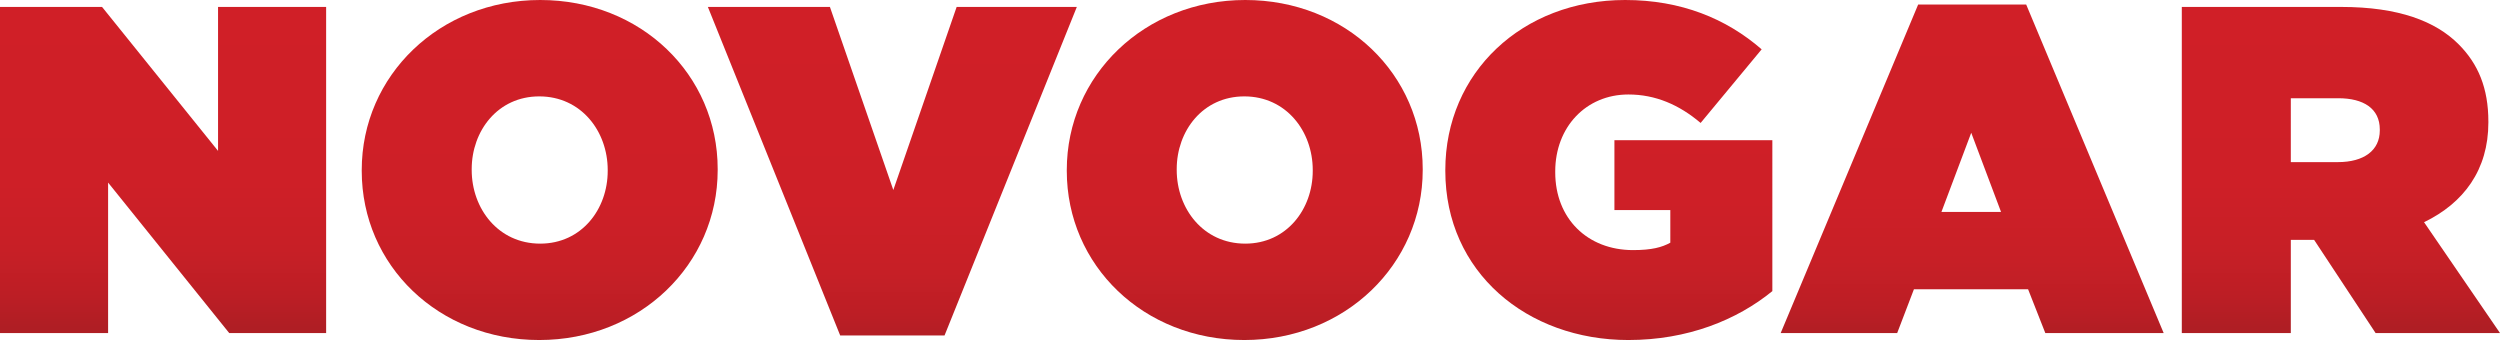
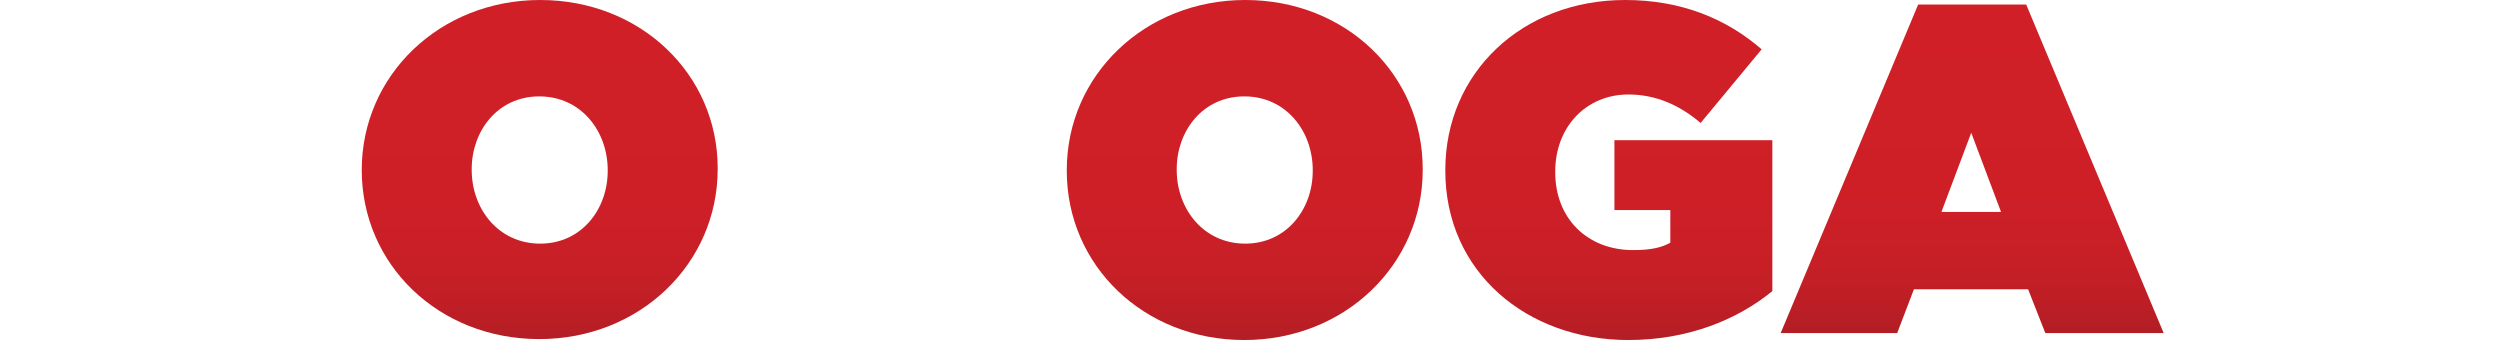
<svg xmlns="http://www.w3.org/2000/svg" xmlns:xlink="http://www.w3.org/1999/xlink" version="1.1" id="Capa_1" x="0px" y="0px" width="150px" height="20.401px" viewBox="0 0 150 20.401" enable-background="new 0 0 150 20.401" xml:space="preserve">
  <g>
    <defs>
      <polygon id="SVGID_1_" points="13.083,0.416 13.083,9.054 6.123,0.416 0,0.416 0,19.983 6.486,19.983 6.486,10.955 13.753,19.983     19.568,19.983 19.568,0.416   " />
    </defs>
    <clipPath id="SVGID_2_">
      <use xlink:href="#SVGID_1_" overflow="visible" />
    </clipPath>
    <linearGradient id="SVGID_3_" gradientUnits="userSpaceOnUse" x1="-515.031" y1="2338.965" x2="-514.591" y2="2338.965" gradientTransform="matrix(0 -44.502 -44.502 0 104097.703 -22899.75)">
      <stop offset="0" style="stop-color:#AF1E24" />
      <stop offset="0.092" style="stop-color:#BC1E25" />
      <stop offset="0.236" style="stop-color:#C71F26" />
      <stop offset="0.438" style="stop-color:#CE1F27" />
      <stop offset="1" style="stop-color:#D01F27" />
    </linearGradient>
-     <rect y="0.416" clip-path="url(#SVGID_2_)" fill="url(#SVGID_3_)" width="19.568" height="19.567" />
  </g>
  <g>
    <defs>
-       <path id="SVGID_4_" d="M28.302,10.199v-0.054c0-2.294,1.566-4.362,4.053-4.362c2.516,0,4.108,2.095,4.108,4.417v0.056    c0,2.292-1.564,4.362-4.053,4.362C29.895,14.617,28.302,12.52,28.302,10.199 M21.704,10.199v0.056    c0,5.675,4.612,10.146,10.651,10.146c6.038,0,10.706-4.527,10.706-10.202v-0.054C43.061,4.468,38.448,0,32.41,0    C26.373,0,21.704,4.526,21.704,10.199" />
+       <path id="SVGID_4_" d="M28.302,10.199v-0.054c0-2.294,1.566-4.362,4.053-4.362c2.516,0,4.108,2.095,4.108,4.417v0.056    c0,2.292-1.564,4.362-4.053,4.362C29.895,14.617,28.302,12.52,28.302,10.199 M21.704,10.199c0,5.675,4.612,10.146,10.651,10.146c6.038,0,10.706-4.527,10.706-10.202v-0.054C43.061,4.468,38.448,0,32.41,0    C26.373,0,21.704,4.526,21.704,10.199" />
    </defs>
    <clipPath id="SVGID_5_">
      <use xlink:href="#SVGID_4_" overflow="visible" />
    </clipPath>
    <linearGradient id="SVGID_6_" gradientUnits="userSpaceOnUse" x1="-512.946" y1="2339.86" x2="-512.507" y2="2339.86" gradientTransform="matrix(0 -46.398 -46.398 0 108596.281 -23779.074)">
      <stop offset="0" style="stop-color:#AF1E24" />
      <stop offset="0.092" style="stop-color:#BC1E25" />
      <stop offset="0.236" style="stop-color:#C71F26" />
      <stop offset="0.438" style="stop-color:#CE1F27" />
      <stop offset="1" style="stop-color:#D01F27" />
    </linearGradient>
    <rect x="21.704" clip-path="url(#SVGID_5_)" fill="url(#SVGID_6_)" width="21.357" height="20.401" />
  </g>
  <g>
    <defs>
      <polygon id="SVGID_7_" points="57.399,0.416 53.599,11.401 49.795,0.416 42.472,0.416 50.411,20.126 56.673,20.126 64.61,0.416       " />
    </defs>
    <clipPath id="SVGID_8_">
      <use xlink:href="#SVGID_7_" overflow="visible" />
    </clipPath>
    <linearGradient id="SVGID_9_" gradientUnits="userSpaceOnUse" x1="-514.66" y1="2340.264" x2="-514.22" y2="2340.264" gradientTransform="matrix(0 -44.824 -44.824 0 104952.586 -23048.801)">
      <stop offset="0" style="stop-color:#AF1E24" />
      <stop offset="0.092" style="stop-color:#BC1E25" />
      <stop offset="0.236" style="stop-color:#C71F26" />
      <stop offset="0.438" style="stop-color:#CE1F27" />
      <stop offset="1" style="stop-color:#D01F27" />
    </linearGradient>
-     <rect x="42.472" y="0.416" clip-path="url(#SVGID_8_)" fill="url(#SVGID_9_)" width="22.138" height="19.71" />
  </g>
  <g>
    <defs>
      <path id="SVGID_10_" d="M70.603,10.199v-0.054c0-2.294,1.567-4.362,4.055-4.362c2.515,0,4.107,2.095,4.107,4.417v0.056    c0,2.292-1.565,4.362-4.052,4.362C72.197,14.617,70.603,12.52,70.603,10.199 M64.007,10.199v0.056    c0,5.675,4.613,10.146,10.651,10.146c6.036,0,10.705-4.527,10.705-10.202v-0.054C85.363,4.468,80.751,0,74.713,0    C68.675,0,64.007,4.526,64.007,10.199" />
    </defs>
    <clipPath id="SVGID_11_">
      <use xlink:href="#SVGID_10_" overflow="visible" />
    </clipPath>
    <linearGradient id="SVGID_12_" gradientUnits="userSpaceOnUse" x1="-512.946" y1="2341.024" x2="-512.507" y2="2341.024" gradientTransform="matrix(0 -46.398 -46.398 0 108692.594 -23779.074)">
      <stop offset="0" style="stop-color:#AF1E24" />
      <stop offset="0.092" style="stop-color:#BC1E25" />
      <stop offset="0.236" style="stop-color:#C71F26" />
      <stop offset="0.438" style="stop-color:#CE1F27" />
      <stop offset="1" style="stop-color:#D01F27" />
    </linearGradient>
    <rect x="64.007" clip-path="url(#SVGID_11_)" fill="url(#SVGID_12_)" width="21.356" height="20.401" />
  </g>
  <g>
    <defs>
      <path id="SVGID_13_" d="M86.719,10.199v0.056c0,6.067,4.892,10.146,10.985,10.146c3.551,0,6.514-1.201,8.637-2.934V8.412h-9.476    v4.193h3.354v1.957c-0.502,0.277-1.117,0.444-2.235,0.444c-2.739,0-4.67-1.896-4.67-4.666v-0.057c0-2.656,1.845-4.614,4.39-4.614    c1.62,0,3.046,0.615,4.333,1.708l3.662-4.417C103.575,1.114,100.863,0,97.509,0C91.33,0,86.719,4.359,86.719,10.199" />
    </defs>
    <clipPath id="SVGID_14_">
      <use xlink:href="#SVGID_13_" overflow="visible" />
    </clipPath>
    <linearGradient id="SVGID_15_" gradientUnits="userSpaceOnUse" x1="-512.946" y1="2341.624" x2="-512.507" y2="2341.624" gradientTransform="matrix(0 -46.398 -46.398 0 108742.188 -23779.074)">
      <stop offset="0" style="stop-color:#AF1E24" />
      <stop offset="0.092" style="stop-color:#BC1E25" />
      <stop offset="0.236" style="stop-color:#C71F26" />
      <stop offset="0.438" style="stop-color:#CE1F27" />
      <stop offset="1" style="stop-color:#D01F27" />
    </linearGradient>
    <rect x="86.719" clip-path="url(#SVGID_14_)" fill="url(#SVGID_15_)" width="19.622" height="20.401" />
  </g>
  <g>
    <defs>
      <path id="SVGID_16_" d="M118.274,7.966l1.789,4.752h-3.578L118.274,7.966z M115.089,0.274l-8.248,19.709h6.99l1.005-2.628h6.849    l1.034,2.628h7.101l-8.248-19.709H115.089z" />
    </defs>
    <clipPath id="SVGID_17_">
      <use xlink:href="#SVGID_16_" overflow="visible" />
    </clipPath>
    <linearGradient id="SVGID_18_" gradientUnits="userSpaceOnUse" x1="-514.657" y1="2342.114" x2="-514.217" y2="2342.114" gradientTransform="matrix(0 -44.823 -44.823 0 105099.609 -23048.602)">
      <stop offset="0" style="stop-color:#AF1E24" />
      <stop offset="0.092" style="stop-color:#BC1E25" />
      <stop offset="0.236" style="stop-color:#C71F26" />
      <stop offset="0.438" style="stop-color:#CE1F27" />
      <stop offset="1" style="stop-color:#D01F27" />
    </linearGradient>
    <rect x="106.841" y="0.274" clip-path="url(#SVGID_17_)" fill="url(#SVGID_18_)" width="22.979" height="19.709" />
  </g>
  <g>
    <defs>
-       <path id="SVGID_19_" d="M137.449,5.894h2.851c1.509,0,2.488,0.616,2.488,1.874v0.057c0,1.201-0.951,1.902-2.517,1.902h-2.822    V5.894z M130.908,0.416v19.567h6.541v-5.592h1.341h0.056l3.69,5.592H150l-4.557-6.651c2.376-1.148,3.859-3.133,3.859-5.981V7.295    c0-2.015-0.616-3.469-1.79-4.643c-1.37-1.37-3.579-2.236-7.045-2.236H130.908z" />
-     </defs>
+       </defs>
    <clipPath id="SVGID_20_">
      <use xlink:href="#SVGID_19_" overflow="visible" />
    </clipPath>
    <linearGradient id="SVGID_21_" gradientUnits="userSpaceOnUse" x1="-515.031" y1="2342.705" x2="-514.591" y2="2342.705" gradientTransform="matrix(0 -44.502 -44.502 0 104394.828 -22899.75)">
      <stop offset="0" style="stop-color:#AF1E24" />
      <stop offset="0.092" style="stop-color:#BC1E25" />
      <stop offset="0.236" style="stop-color:#C71F26" />
      <stop offset="0.438" style="stop-color:#CE1F27" />
      <stop offset="1" style="stop-color:#D01F27" />
    </linearGradient>
-     <rect x="130.908" y="0.416" clip-path="url(#SVGID_20_)" fill="url(#SVGID_21_)" width="19.092" height="19.567" />
  </g>
</svg>